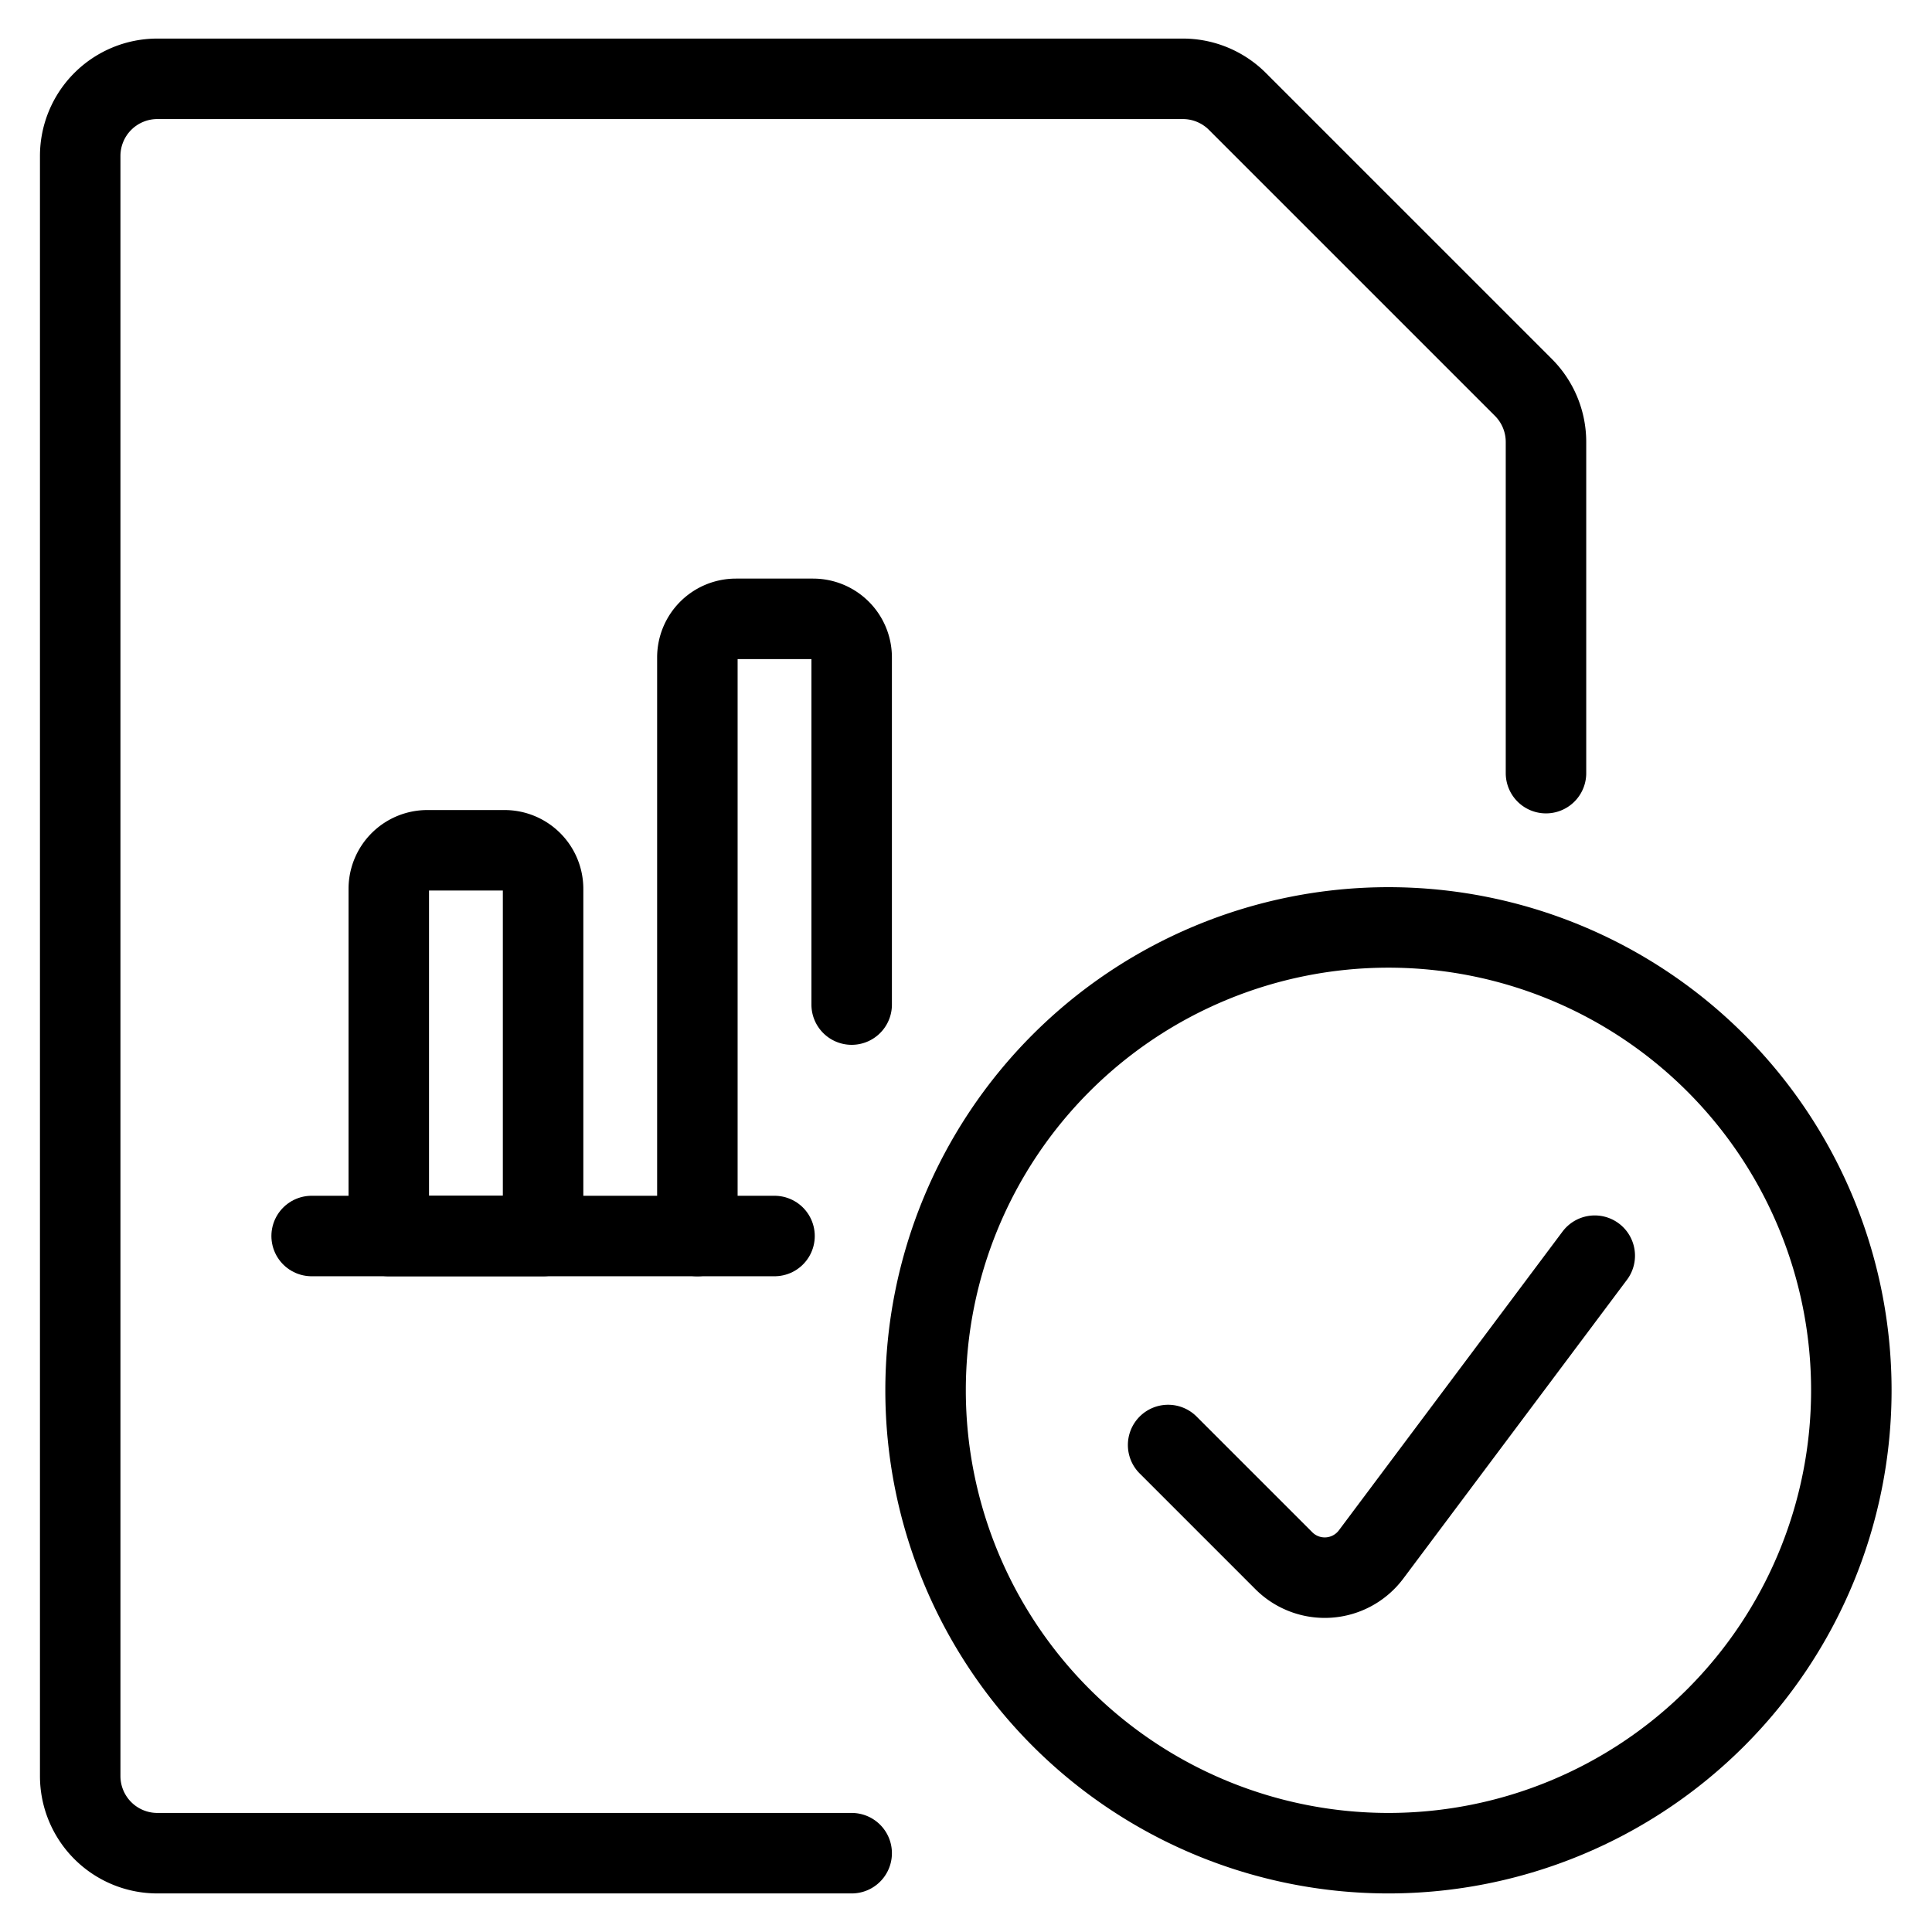
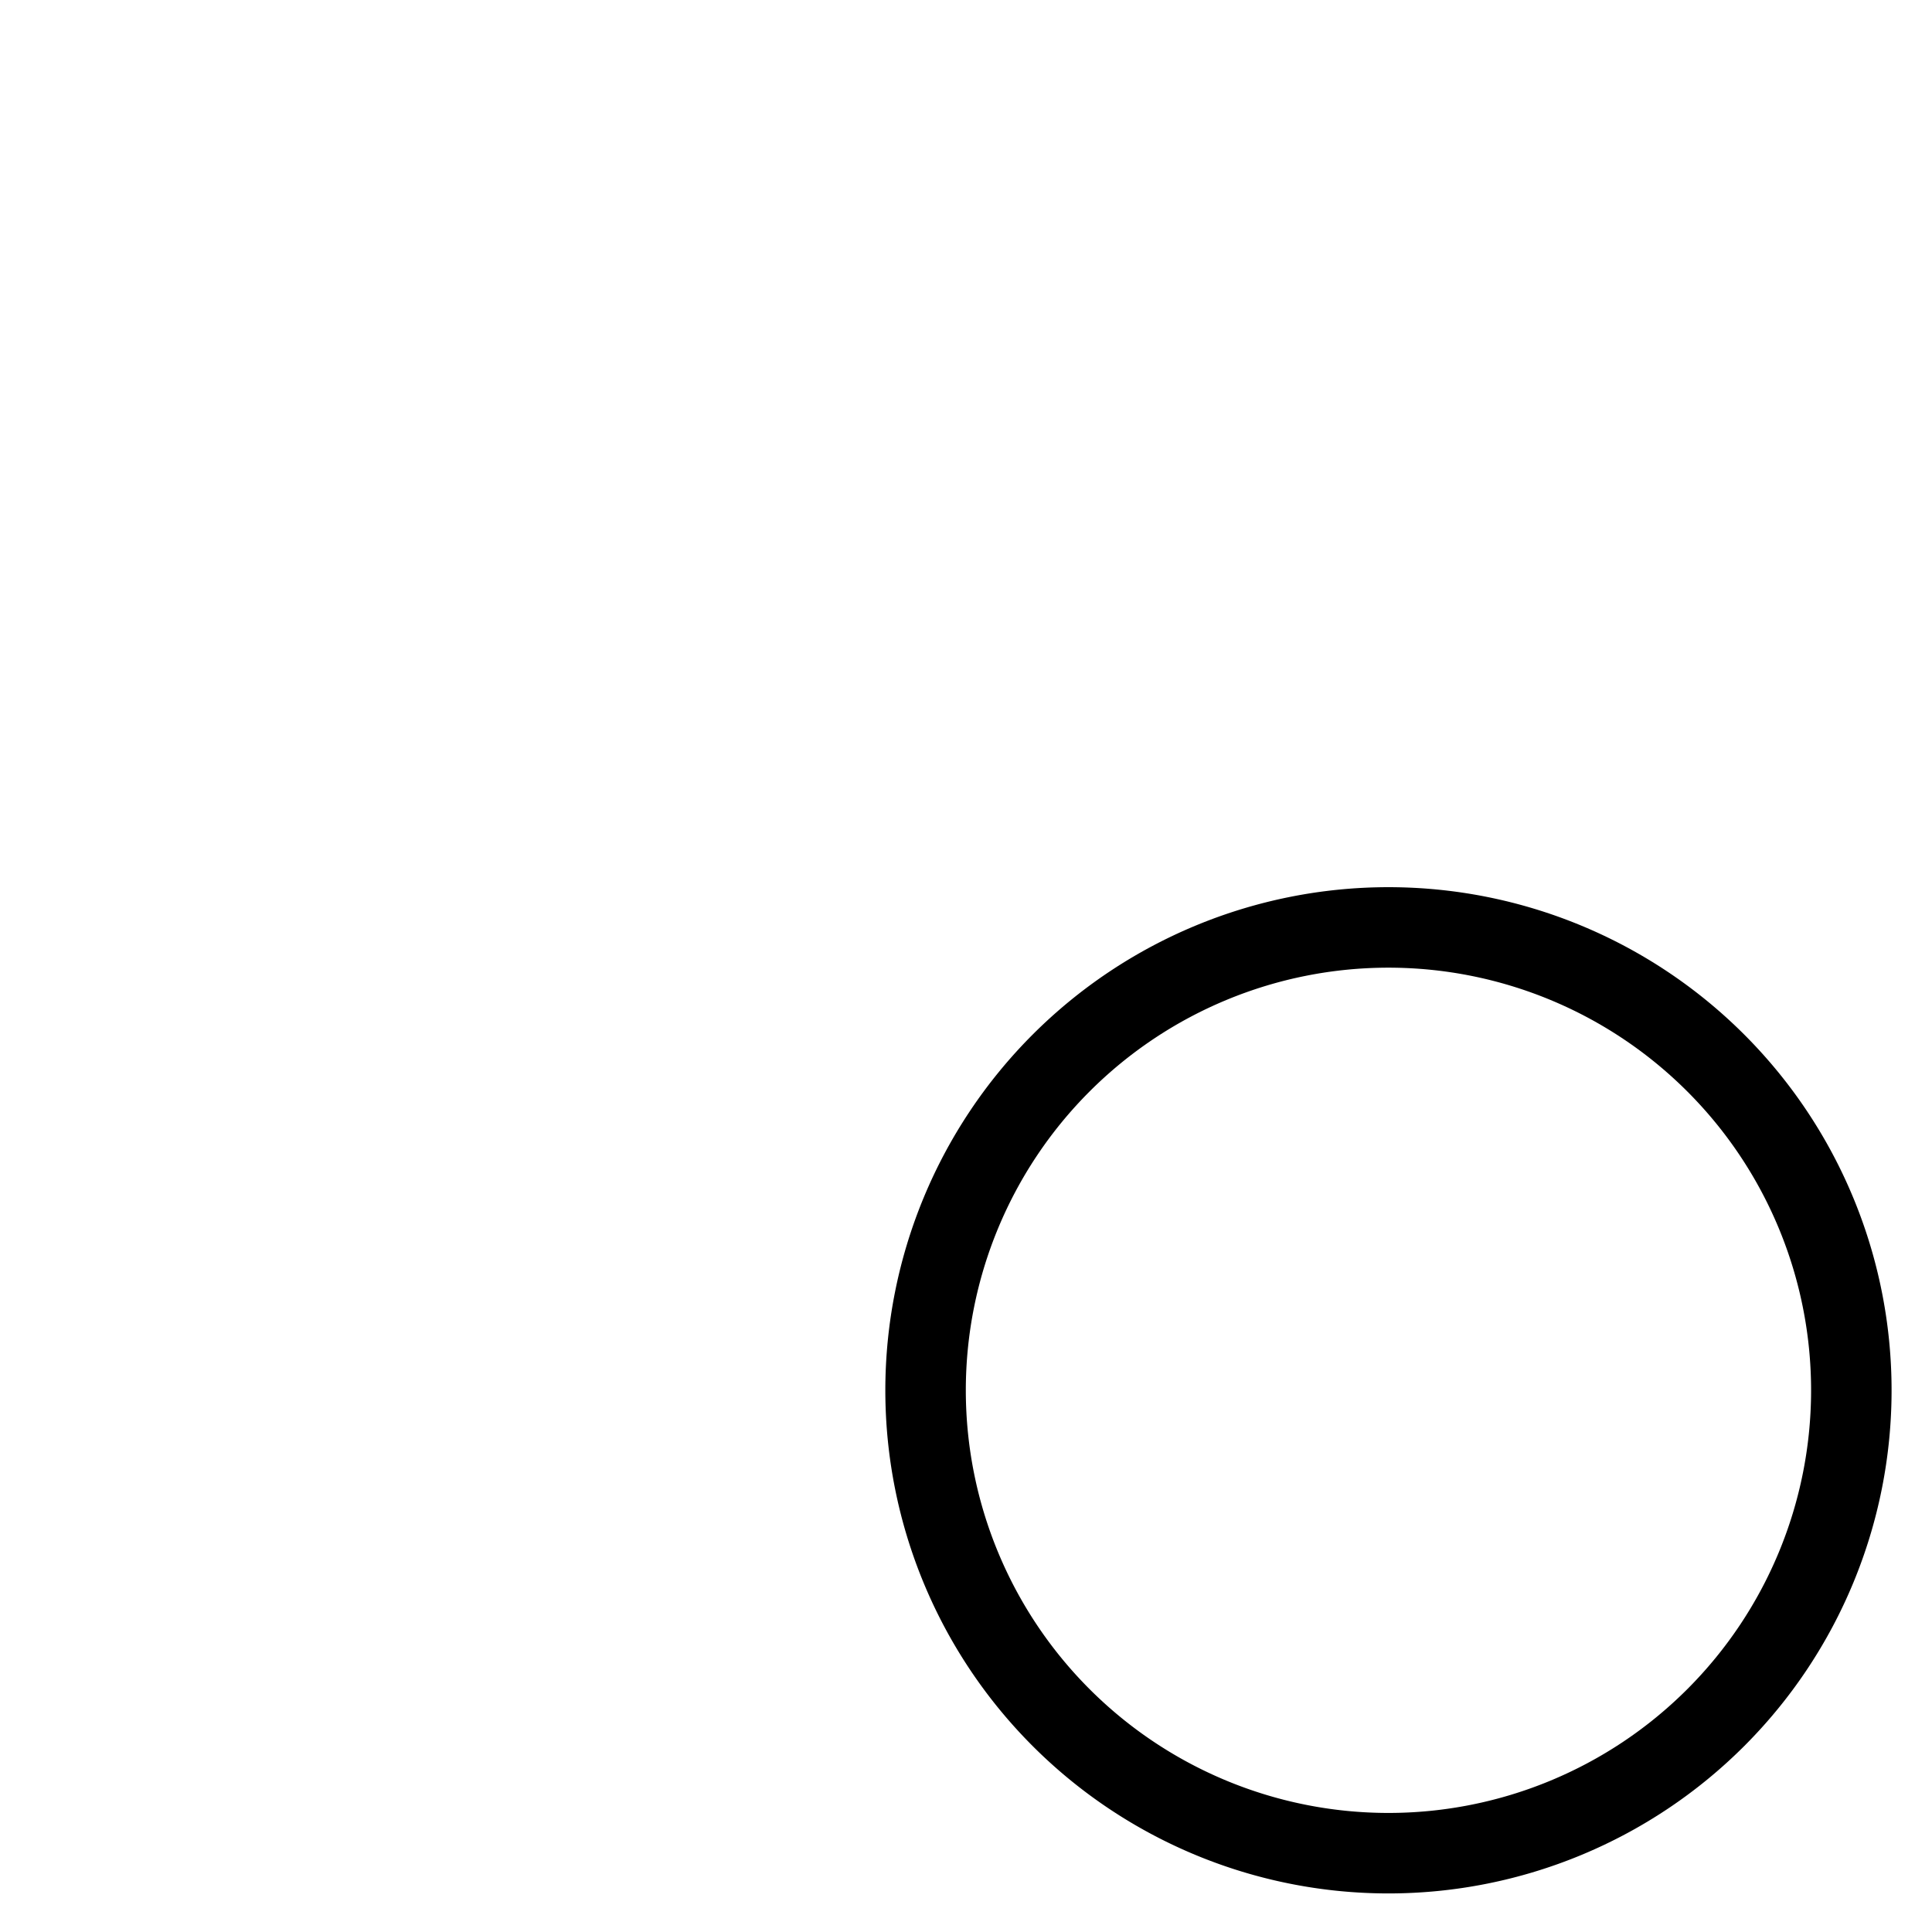
<svg xmlns="http://www.w3.org/2000/svg" viewBox="-10.415 -10.415 500 500" id="Data-File-Bars-Check--Streamline-Streamline-3.0" height="500" width="500">
  <desc>
    Data File Bars Check Streamline Icon: https://streamlinehq.com
  </desc>
  <defs />
  <title>data-file-bars-check</title>
-   <path d="M209.996 469.187h-179.689a19.965 19.965 0 0 1 -19.965 -19.965v-419.274a19.965 19.965 0 0 1 19.965 -19.965h265.4a19.965 19.965 0 0 1 14.116 5.85L383.835 89.844a19.965 19.965 0 0 1 5.85 14.116V189.671" fill="none" stroke="#000000" stroke-linecap="round" stroke-linejoin="round" stroke-width="20.83" />
-   <path d="m70.238 309.464 119.792 0" fill="none" stroke="#000000" stroke-linecap="round" stroke-linejoin="round" stroke-width="20.83" />
-   <path d="M100.186 209.637h19.965a9.983 9.983 0 0 1 9.983 9.983v89.844l0 0h-39.931l0 0V219.62a9.983 9.983 0 0 1 9.983 -9.983Z" fill="none" stroke="#000000" stroke-linecap="round" stroke-linejoin="round" stroke-width="20.83" />
-   <path d="M209.996 249.568V159.723a9.983 9.983 0 0 0 -9.983 -9.983h-19.965a9.983 9.983 0 0 0 -9.983 9.983v149.741" fill="none" stroke="#000000" stroke-linecap="round" stroke-linejoin="round" stroke-width="20.83" />
  <path d="M229.123 349.395a119.792 119.792 0 1 0 239.585 0 119.792 119.792 0 1 0 -239.585 0" fill="none" stroke="#000000" stroke-linecap="round" stroke-linejoin="round" stroke-width="20.83" />
-   <path d="m402.303 314.555 -57.9 77.346a14.974 14.974 0 0 1 -22.561 1.597l-29.948 -29.948" fill="none" stroke="#000000" stroke-linecap="round" stroke-linejoin="round" stroke-width="20.83" />
</svg>